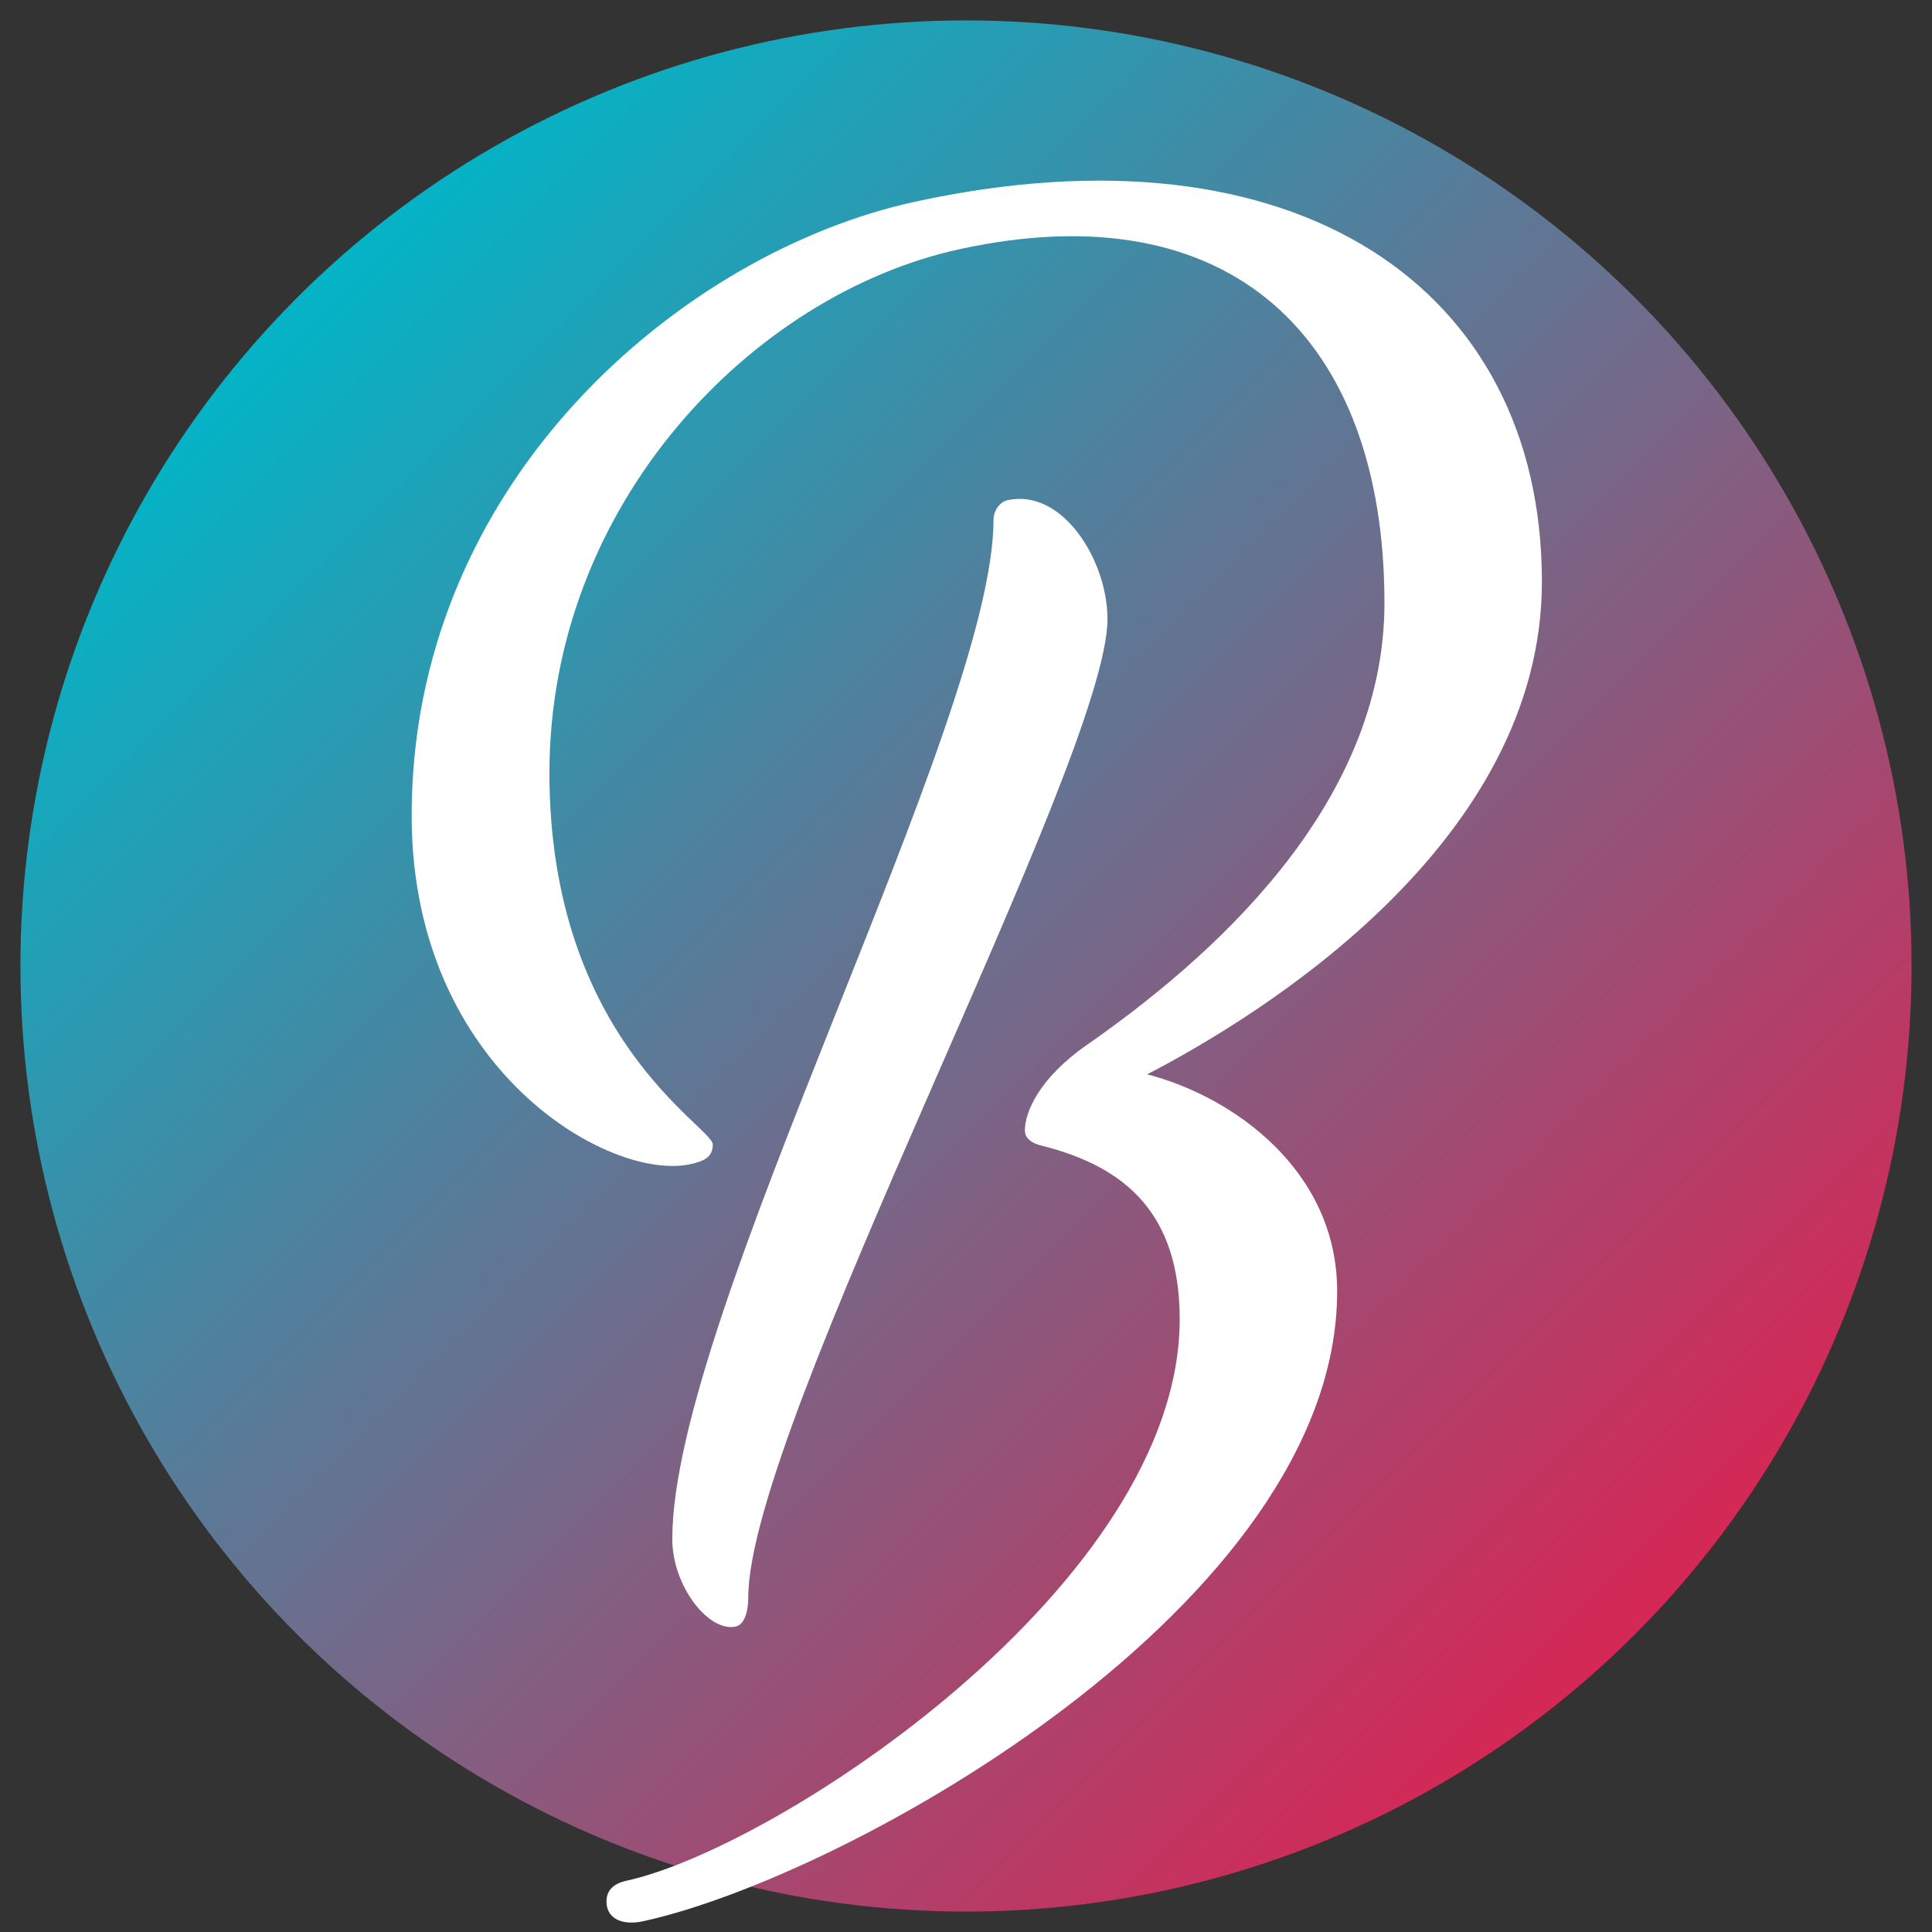
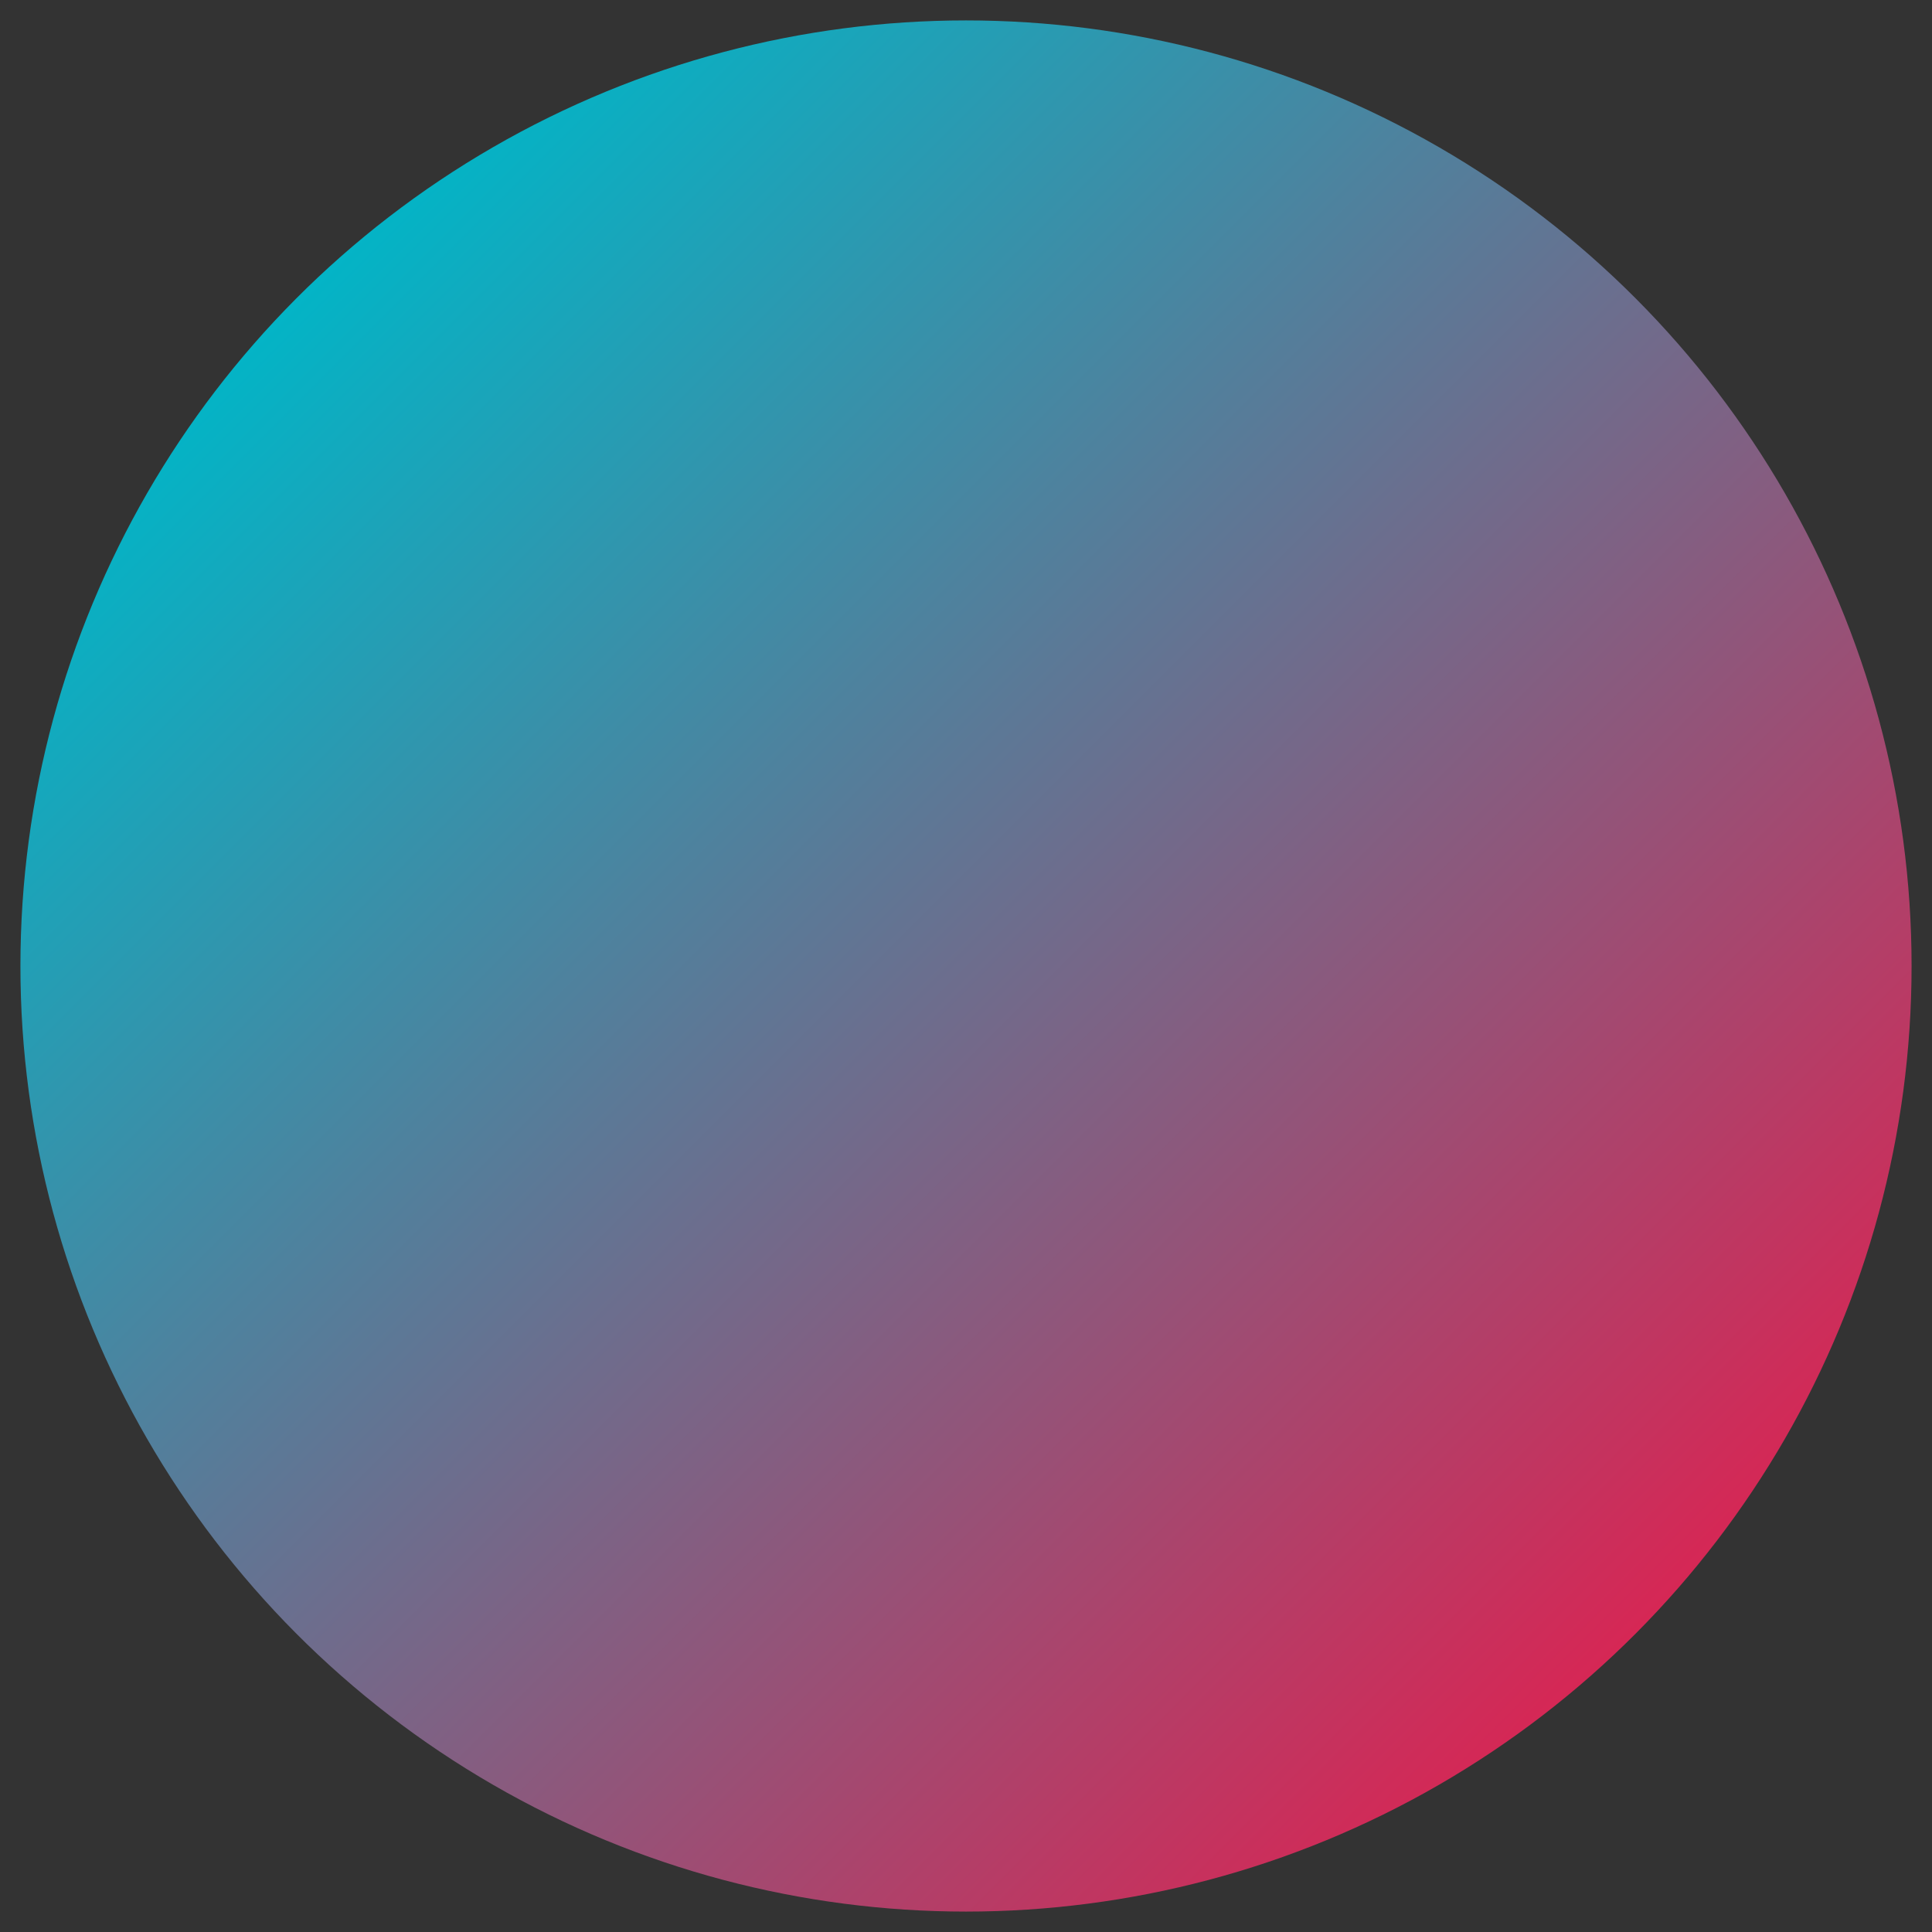
<svg xmlns="http://www.w3.org/2000/svg" version="1.1" x="0px" y="0px" viewBox="0 0 1000 1000" style="enable-background:new 0 0 1000 1000;" xml:space="preserve">
  <rect x="0" y="0" width="1000" height="1000" fill="#333333" stroke="none" />
  <style type="text/css">
	.st0{fill:none;stroke:url(#SVGID_1_);stroke-width:10;stroke-miterlimit:10;}
	.st1{fill:#FFFFFF;}
	.st2{fill:url(#SVGID_00000082358844410044577740000001252922391853045636_);}
	.st3{fill:url(#SVGID_00000132078852045905361050000015727162507370743707_);}
	.st4{fill:none;stroke:url(#SVGID_00000016050583644389747370000013712999613214496188_);stroke-miterlimit:10;}
	.st5{fill:url(#SVGID_00000131366160390498935220000005095671998602355591_);}
	.st6{display:none;fill:url(#SVGID_00000045579544084445114730000015520763222466640264_);}
	.st7{fill:url(#SVGID_00000035506609475093038320000000599712804184714171_);}
	.st8{fill:url(#SVGID_00000168825678392105195560000003854989283739277971_);}
	.st9{fill:url(#SVGID_00000182490628247848832580000011030580285019944346_);}
	.st10{fill:url(#SVGID_00000054967368067065706910000009458195110942260385_);}
	.st11{fill:url(#SVGID_00000034067232164581705090000015569607236202048392_);}
	.st12{fill:url(#SVGID_00000145056667424209819700000003242512742195378351_);}
	.st13{fill:#231F20;}
	.st14{fill:url(#SVGID_00000173136461204988327900000014268549692290000805_);}
	.st15{fill:url(#SVGID_00000015319223788712169690000018185766643879191455_);}
	.st16{fill:url(#SVGID_00000096048094613965489450000013733299343971225226_);}
	.st17{fill:#662D91;}
	.st18{fill:url(#SVGID_00000013166120533606572930000000338645906710255771_);}
</style>
  <g id="Layer_10">
</g>
  <g id="Layer_9">
</g>
  <g id="Layer_8">
    <linearGradient id="SVGID_1_" gradientUnits="userSpaceOnUse" x1="153.917" y1="153.917" x2="846.082" y2="846.082">
      <stop offset="0" style="stop-color:#03B4C6" />
      <stop offset="1" style="stop-color:#D62755" />
    </linearGradient>
    <circle style="fill:url(#SVGID_1_);" cx="500" cy="500" r="489.43" />
    <g>
-       <path class="st1" d="M798.09,300.92c0.1,135.31-145.39,224.55-204.31,255.16c44.4,11.46,98.28,49.61,98.33,112.19    c0.12,161.52-253.04,303-359.27,326.17c-10.19,2.22-18.92-0.95-18.93-10.25c0-5.07,2.91-9.09,10.18-10.68    c78.58-17.14,286.62-153.86,286.52-290.85c-0.04-54.12-27.71-78.54-70.66-89.47c-5.82-1.27-9.46-3.86-9.47-8.09    c-0.01-9.3,7.26-26.96,31.99-44.19c61.83-43.09,154.19-122.44,154.12-228.99c-0.1-137-79.48-213.57-219.91-182.95    c-106.96,23.33-212.41,131.75-212.3,271.29c0.1,137.85,84.55,182.86,84.56,192.17c0,6.77-5.09,8.72-11.64,10.15    c-41.48,9.05-142.67-48.39-144.22-177.46c-1.58-175.58,140.24-294.48,260.3-320.66C670.55,61.46,797.97,148.7,798.09,300.92z     M521.51,258.9c28.38-6.19,51.69,31.02,51.72,61.46c0.05,72.73-186,417.79-185.93,506.59c0.01,7.61-2.17,14.01-6.54,14.96    c-13.82,3.01-32.76-20.77-32.78-45.29c-0.08-115.86,166.34-423.66,166.27-527.68C514.24,264.71,517.14,259.85,521.51,258.9z" />
-     </g>
+       </g>
  </g>
  <g id="Layer_7">
</g>
  <g id="Layer_6">
</g>
  <g id="Layer_5">
</g>
  <g id="Layer_4">
</g>
  <g id="Layer_3">
</g>
  <g id="Layer_1">
</g>
</svg>